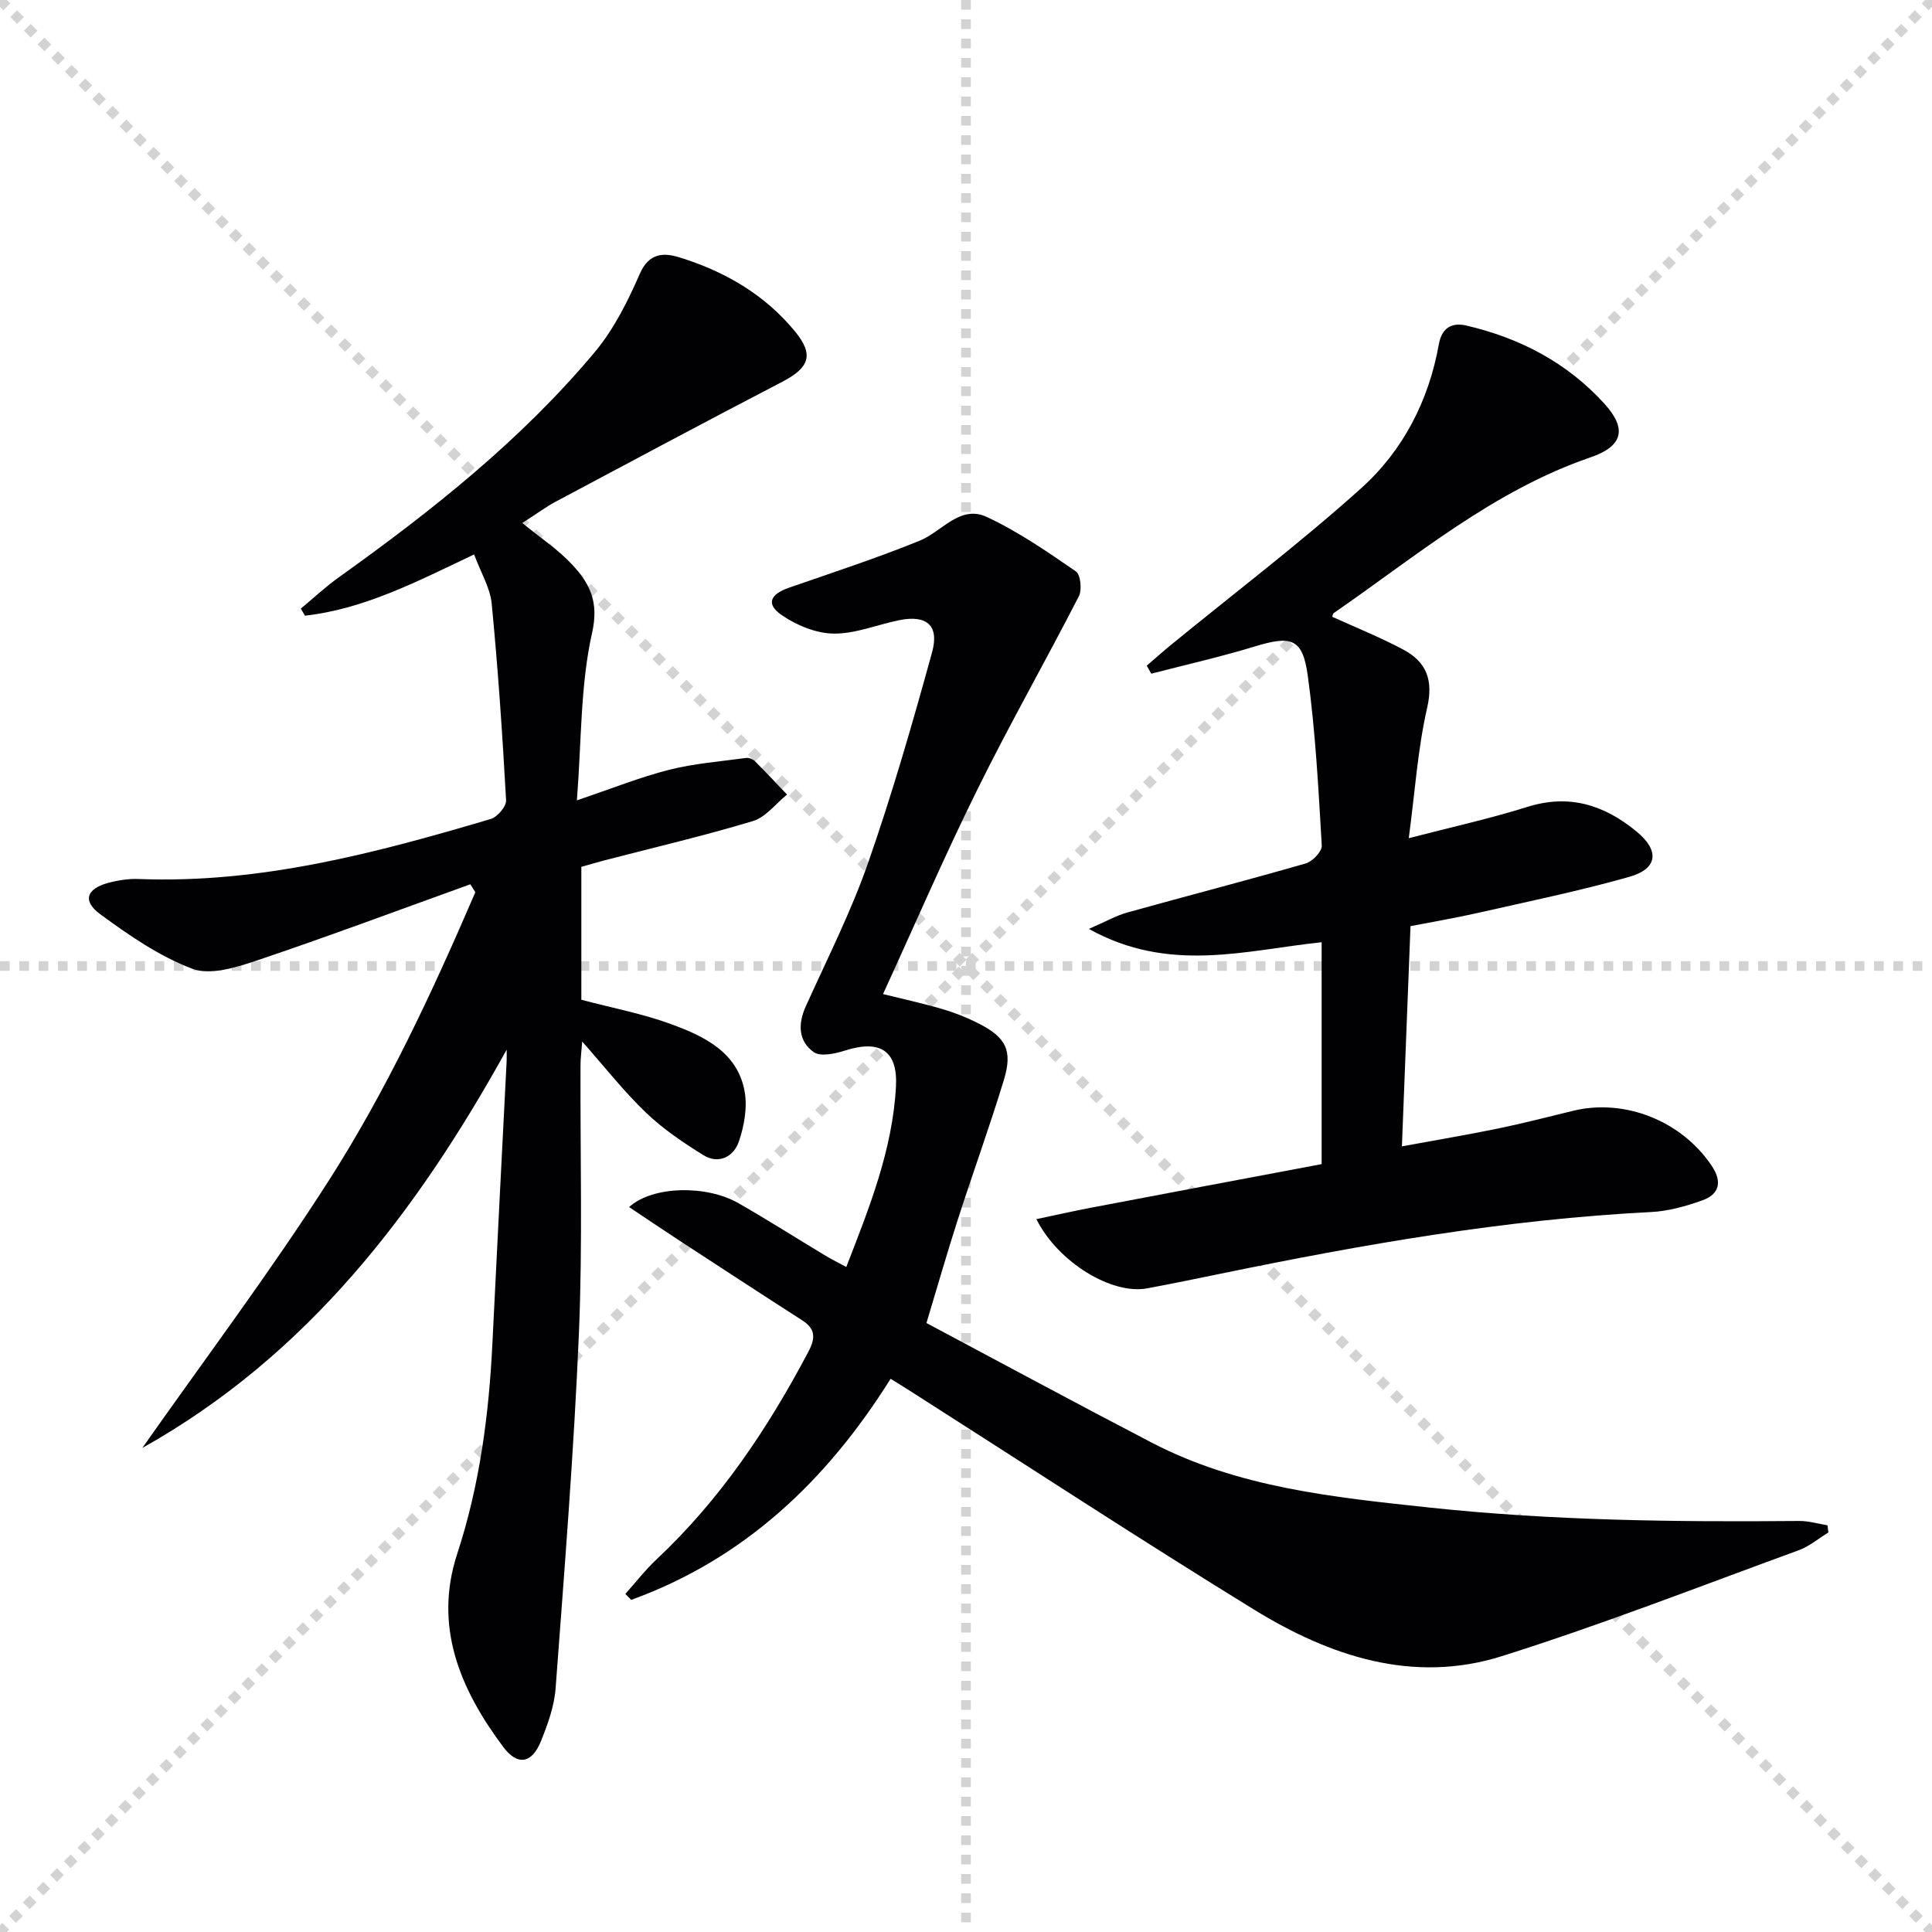
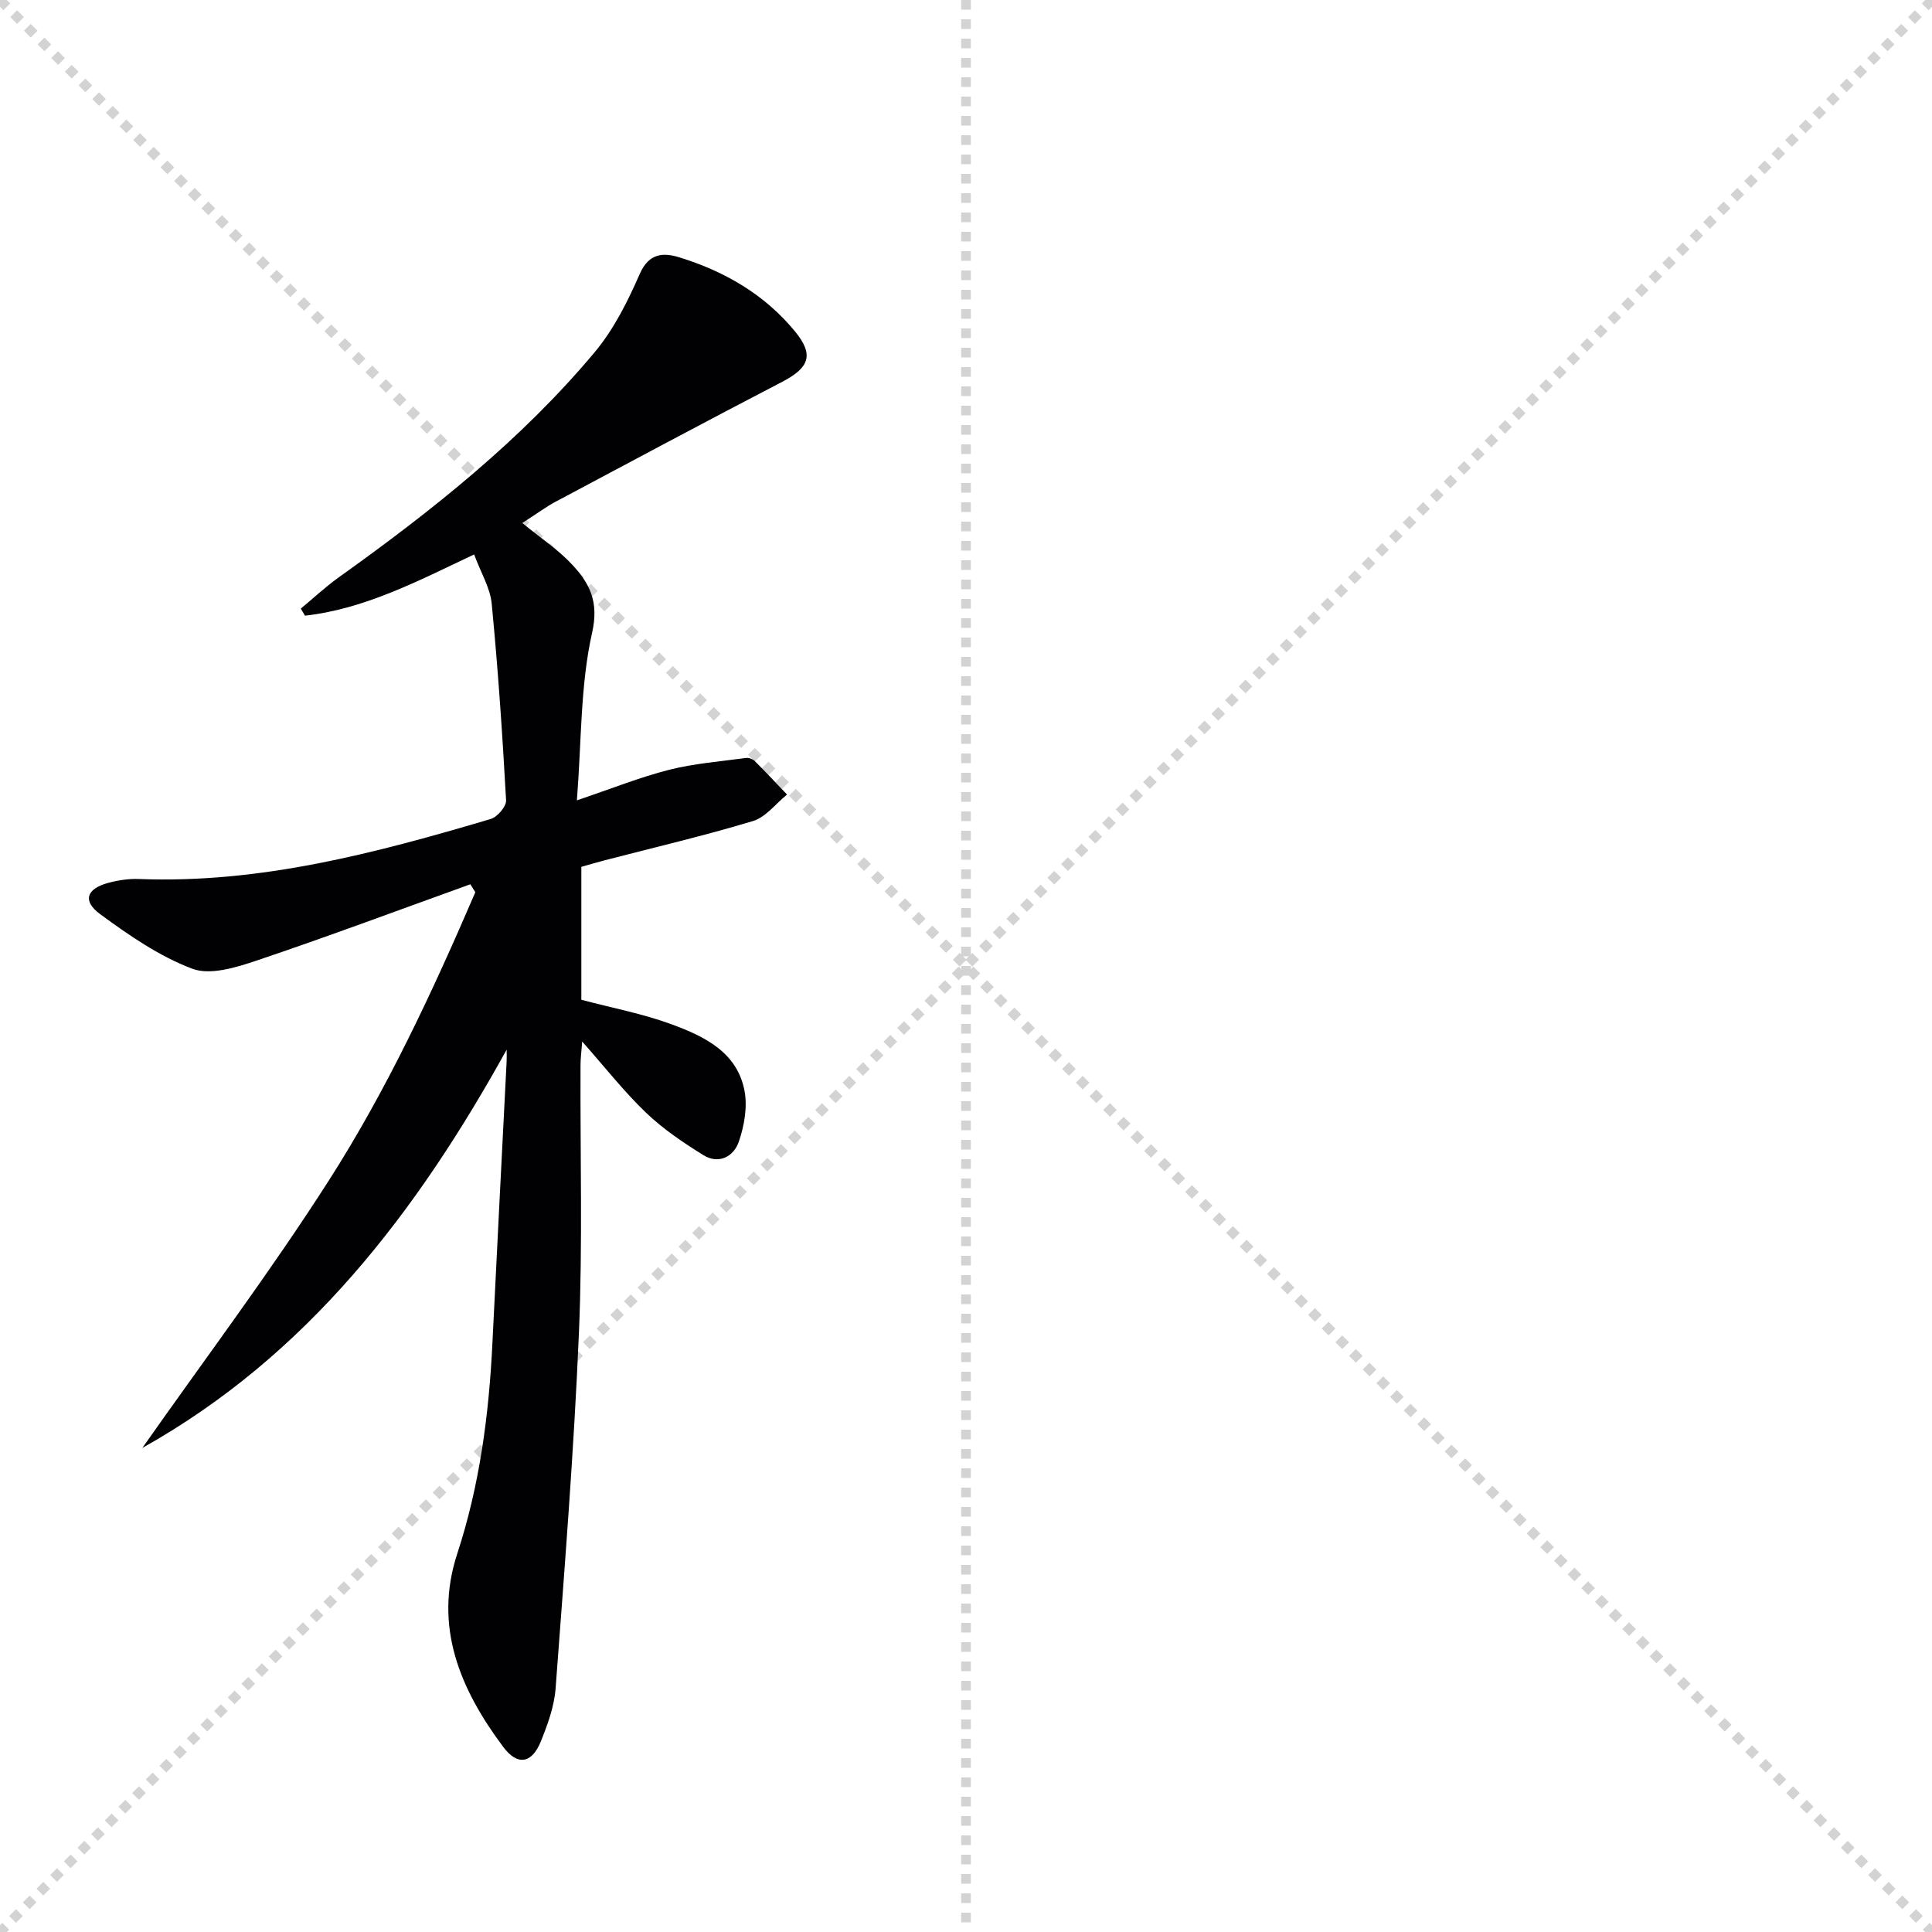
<svg xmlns="http://www.w3.org/2000/svg" enable-background="new 0 0 400 400" viewBox="0 0 400 400">
  <g stroke="lightgray" stroke-dasharray="1,1" stroke-width="1" transform="scale(2, 2)">
    <line x1="0" y1="0" x2="200" y2="200" />
    <line x1="200" y1="0" x2="0" y2="200" />
    <line x1="100" y1="0" x2="100" y2="200" />
-     <line x1="0" y1="100" x2="200" y2="100" />
  </g>
  <g fill="#010103">
    <path d="m104.9 217.32c-18.62 33.63-41.22 63.3-75.43 82.46 12.93-18.41 26.49-36.42 38.6-55.35 12.05-18.83 21.5-39.16 30.34-59.7-.34-.55-.69-1.1-1.03-1.65-14.75 5.31-29.44 10.81-44.29 15.81-4.22 1.42-9.55 3.07-13.27 1.68-6.83-2.57-13.12-6.93-19.08-11.3-3.73-2.74-2.83-5.27 1.67-6.48 2.05-.55 4.26-.89 6.38-.8 25.15.97 49.06-5.39 72.82-12.43 1.37-.41 3.24-2.6 3.17-3.87-.75-13.59-1.67-27.18-2.98-40.72-.32-3.28-2.25-6.41-3.64-10.18-11.79 5.59-22.72 11.3-35.02 12.68-.29-.49-.57-.98-.86-1.47 2.6-2.15 5.07-4.47 7.81-6.43 19.28-13.78 37.82-28.45 53.08-46.71 3.94-4.72 6.82-10.51 9.31-16.2 1.89-4.31 4.93-4.37 8.1-3.4 9.37 2.87 17.69 7.66 24.02 15.36 3.95 4.81 3.01 7.48-2.63 10.42-15.75 8.18-31.4 16.56-47.06 24.9-1.74.93-3.34 2.13-6.78 4.34 3.84 3.15 7.5 5.55 10.37 8.66 3.55 3.84 5.55 7.58 4.09 14.06-2.45 10.88-2.18 22.36-3.15 34.7 7.21-2.43 13.04-4.78 19.09-6.32 5.17-1.31 10.58-1.72 15.89-2.45.58-.08 1.41.21 1.83.62 2.28 2.27 4.47 4.62 6.7 6.95-2.34 1.89-4.4 4.69-7.06 5.49-10.14 3.06-20.48 5.47-30.75 8.14-1.57.41-3.13.88-4.78 1.34v27.52c6.4 1.7 12.77 2.89 18.76 5.11 6.74 2.49 13.56 5.77 15.04 13.83.61 3.34-.08 7.21-1.21 10.48-1.06 3.07-4.16 4.71-7.32 2.75-4.18-2.59-8.35-5.41-11.89-8.8-4.53-4.34-8.44-9.34-13.2-14.72-.16 2.11-.35 3.49-.35 4.87-.08 18.49.45 37.01-.33 55.47-1.04 24.56-3 49.08-4.83 73.6-.28 3.72-1.64 7.45-3.05 10.95-1.85 4.58-4.82 5.14-7.81 1.13-8.88-11.89-14.45-24.88-9.5-39.99 4.65-14.2 6.56-28.77 7.28-43.6.94-19.43 1.96-38.85 2.94-58.28.04-.81.01-1.64.01-2.47z" />
-     <path d="m182.82 205.81c4.38 1.09 8.4 1.96 12.34 3.12 2.54.75 5.04 1.74 7.4 2.94 5.71 2.89 7.14 5.61 5.29 11.69-2.94 9.68-6.41 19.2-9.51 28.83-2.19 6.78-4.14 13.62-6.53 21.53 15.57 8.28 31.03 16.64 46.62 24.75 17.94 9.33 37.57 11.31 57.31 13.43 25.56 2.74 51.14 3.03 76.78 2.8 1.94-.02 3.89.58 5.84.9.06.49.13.99.19 1.48-2.05 1.25-3.95 2.88-6.16 3.69-20.43 7.45-40.72 15.39-61.45 21.92-18.39 5.79-35.59.02-51.29-9.63-23.8-14.64-47.19-29.96-70.75-44.98-1.39-.89-2.79-1.75-4.51-2.82-13.22 21.11-30.3 37.29-53.71 45.78-.4-.41-.81-.82-1.21-1.23 2.14-2.4 4.12-4.97 6.46-7.16 13.17-12.34 23.02-27.07 31.4-42.92 1.52-2.87 1.58-4.76-1.27-6.59-8.52-5.47-16.99-11.01-25.47-16.54-3.4-2.22-6.76-4.5-10.34-6.89 4.85-4.42 16.01-4.6 22.63-.81 6.06 3.47 11.96 7.22 17.95 10.83 1.26.76 2.58 1.41 4.38 2.39 4.79-12.31 9.59-24.3 10.29-37.36.4-7.48-3.33-9.75-10.53-7.46-2.05.65-5.08 1.33-6.49.33-3.16-2.23-3.32-5.76-1.68-9.41 4.43-9.84 9.35-19.53 12.9-29.68 5.02-14.37 9.24-29.03 13.28-43.71 1.53-5.57-1.15-7.77-6.8-6.63-4.54.92-9.05 2.83-13.56 2.78-3.65-.04-7.71-1.72-10.79-3.84-3.28-2.26-2.41-4.29 1.52-5.66 9.06-3.15 18.2-6.13 27.07-9.74 4.61-1.87 8.33-7.49 13.88-4.91 6.5 3.02 12.51 7.19 18.45 11.27.98.67 1.3 3.82.61 5.16-6.88 13.41-14.35 26.52-21.02 40.03-6.81 13.77-12.92 27.94-19.52 42.32z" />
-     <path d="m273.63 241.02c0-15.8 0-30.57 0-45.94-15.75 1.65-31.53 6.52-48.19-2.76 3.46-1.5 5.61-2.74 7.93-3.39 12.3-3.43 24.68-6.62 36.95-10.16 1.41-.4 3.41-2.49 3.34-3.69-.69-11.75-1.3-23.55-2.9-35.2-1.06-7.73-3.41-8.34-10.93-6.05-7.07 2.16-14.31 3.79-21.47 5.65-.31-.55-.63-1.11-.94-1.66 1.74-1.49 3.44-3.02 5.21-4.46 13.11-10.72 26.63-20.99 39.21-32.3 8.66-7.79 13.98-18.13 16.06-29.8.62-3.46 2.76-4.54 5.68-3.86 11.1 2.58 20.89 7.69 28.61 16.2 4.74 5.23 3.8 8.8-2.92 11.1-20.07 6.88-36.05 20.44-53.12 32.22-.21.14-.24.54-.34.77 4.93 2.25 9.98 4.26 14.74 6.81 4.77 2.55 6.26 6.27 4.92 12.08-1.94 8.48-2.51 17.29-3.8 26.96 8.93-2.32 16.85-4.06 24.55-6.48 8.72-2.74 15.98-.38 22.66 5.14 4.73 3.91 4.38 7.66-1.55 9.34-10.36 2.94-20.94 5.1-31.45 7.49-4.36.99-8.77 1.73-13.85 2.72-.58 14.88-1.16 29.74-1.78 45.59 7.12-1.31 13.58-2.39 19.98-3.71 5.2-1.07 10.34-2.41 15.5-3.66 10.73-2.6 22.51 2.15 28.7 11.46 2.19 3.29 1.51 5.84-1.98 7.09-3.4 1.22-7.04 2.24-10.62 2.42-30.13 1.52-59.71 6.71-89.18 12.78-5.04 1.04-10.09 2.08-15.15 3.02-7.2 1.35-18.36-5.25-22.93-14.33 3.99-.84 7.65-1.67 11.33-2.37 15.79-3.01 31.59-5.98 47.73-9.02z" />
  </g>
</svg>